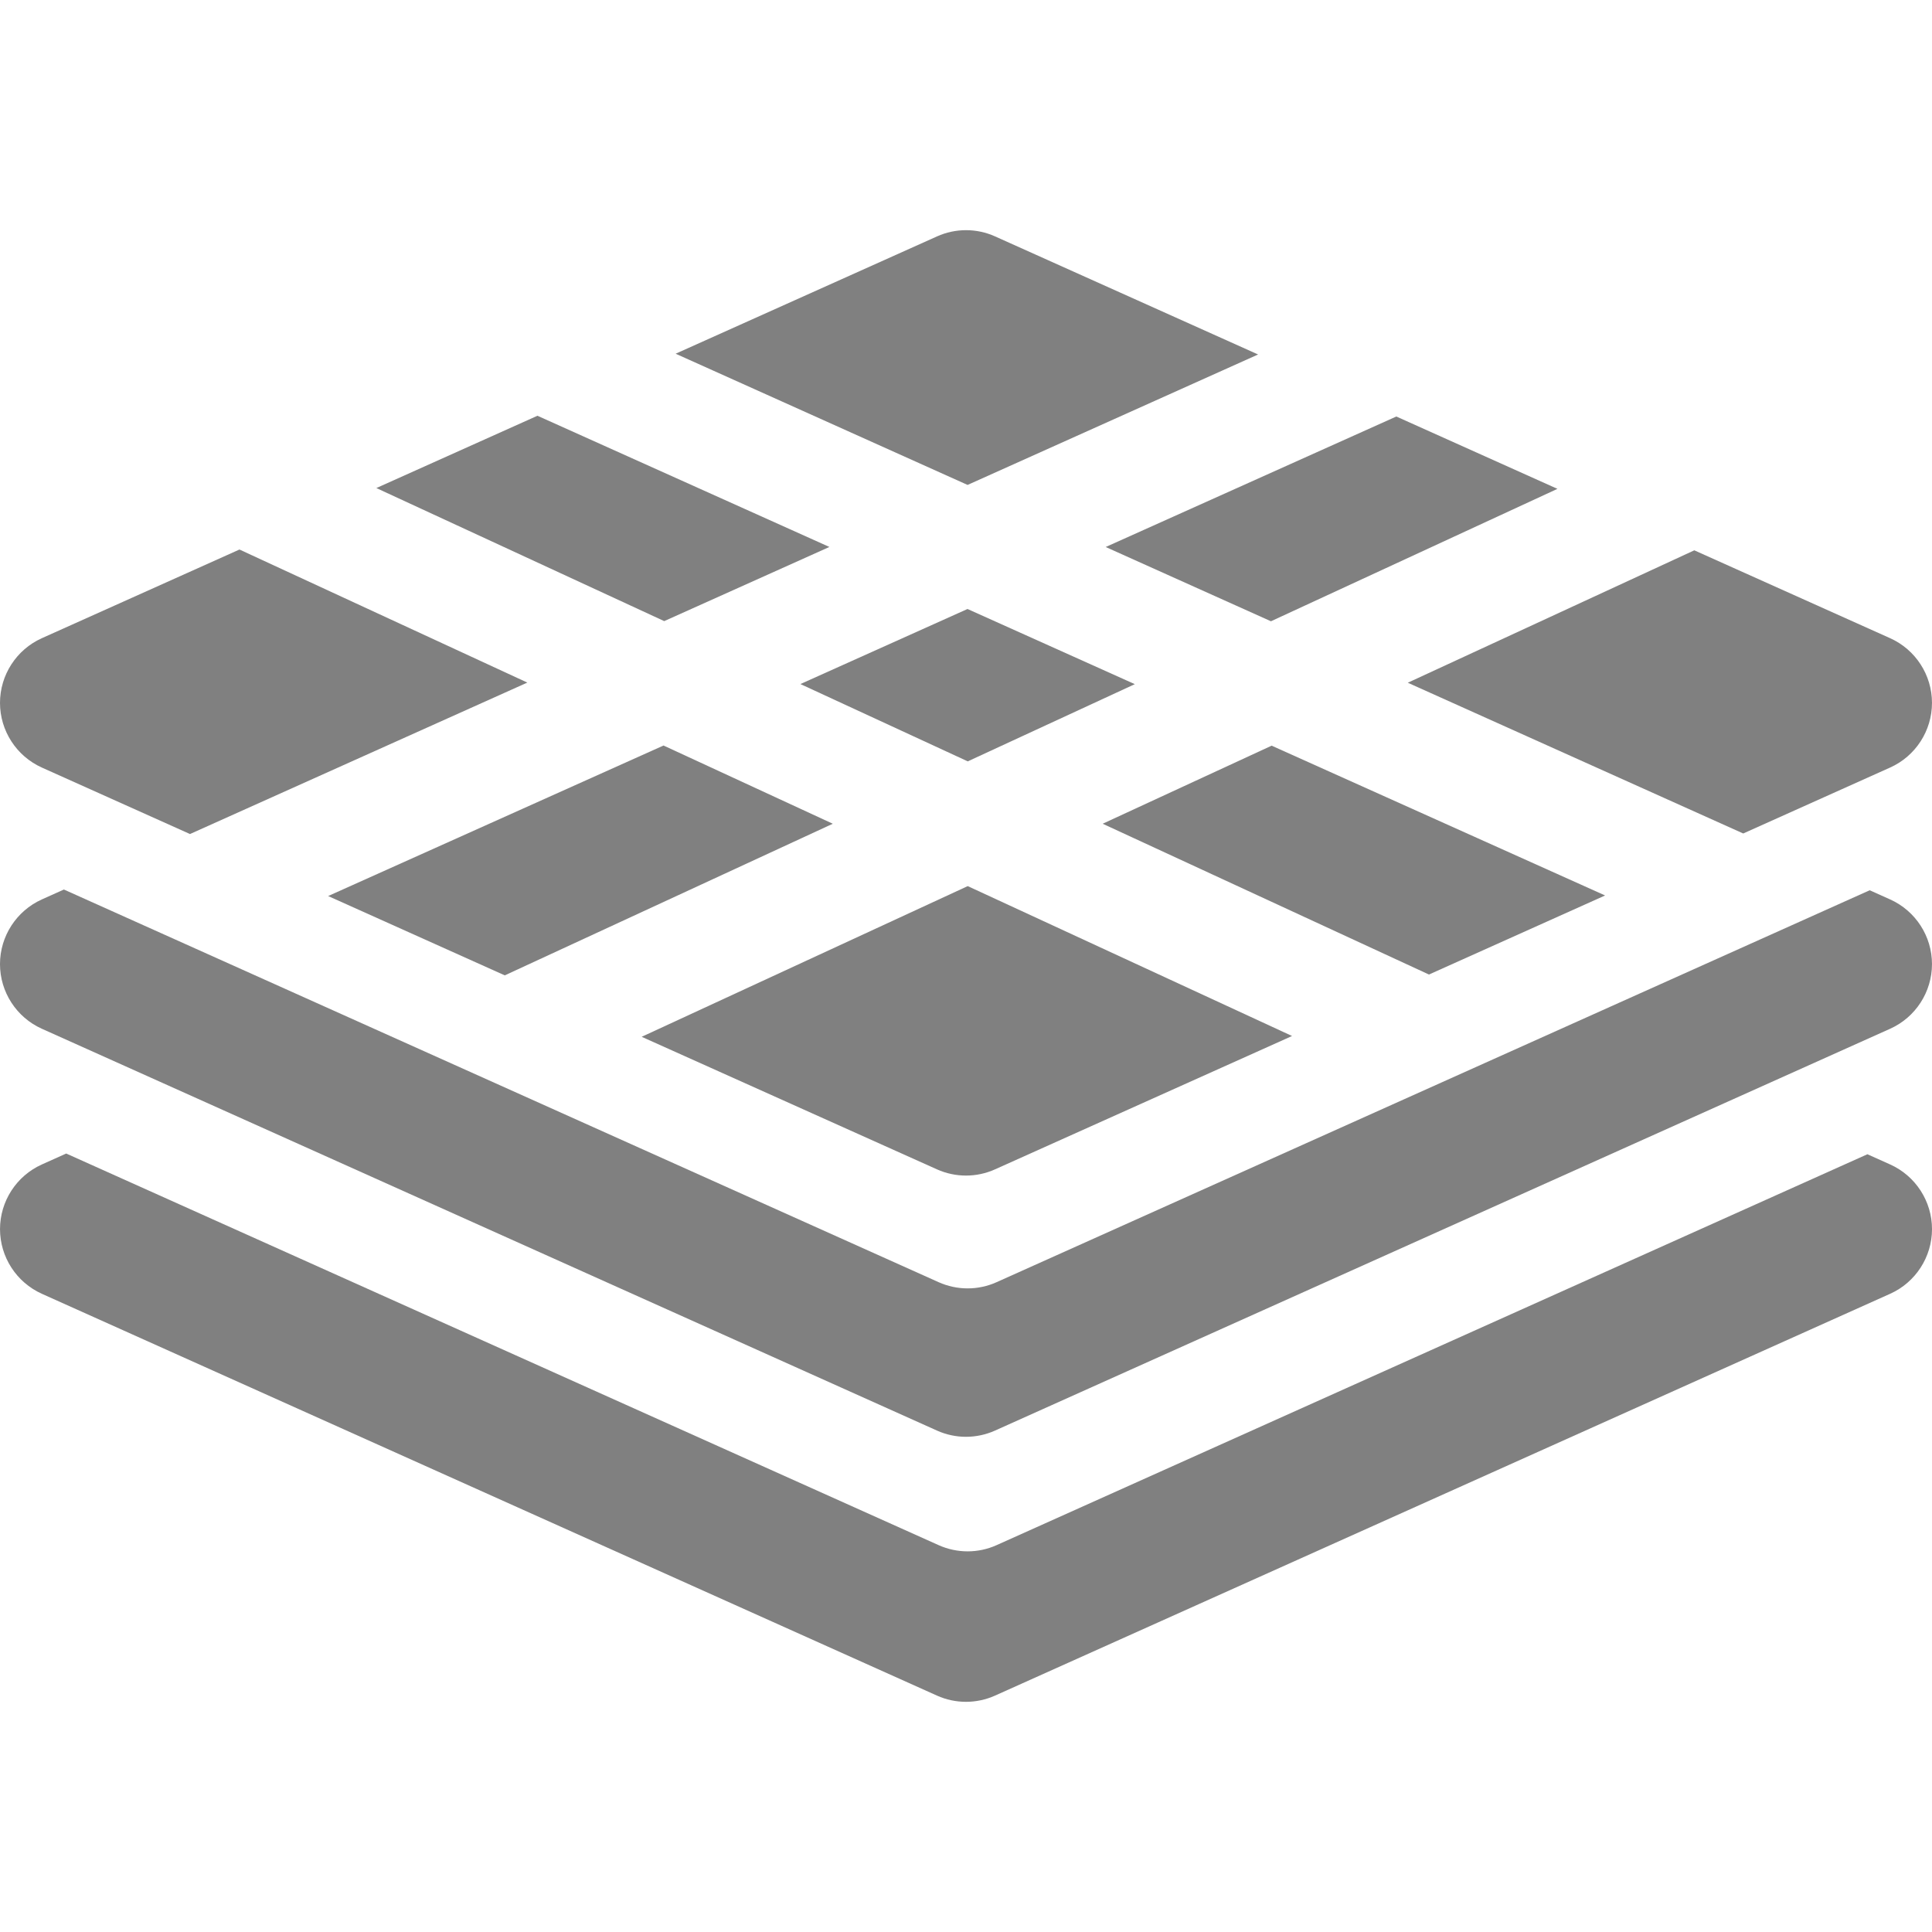
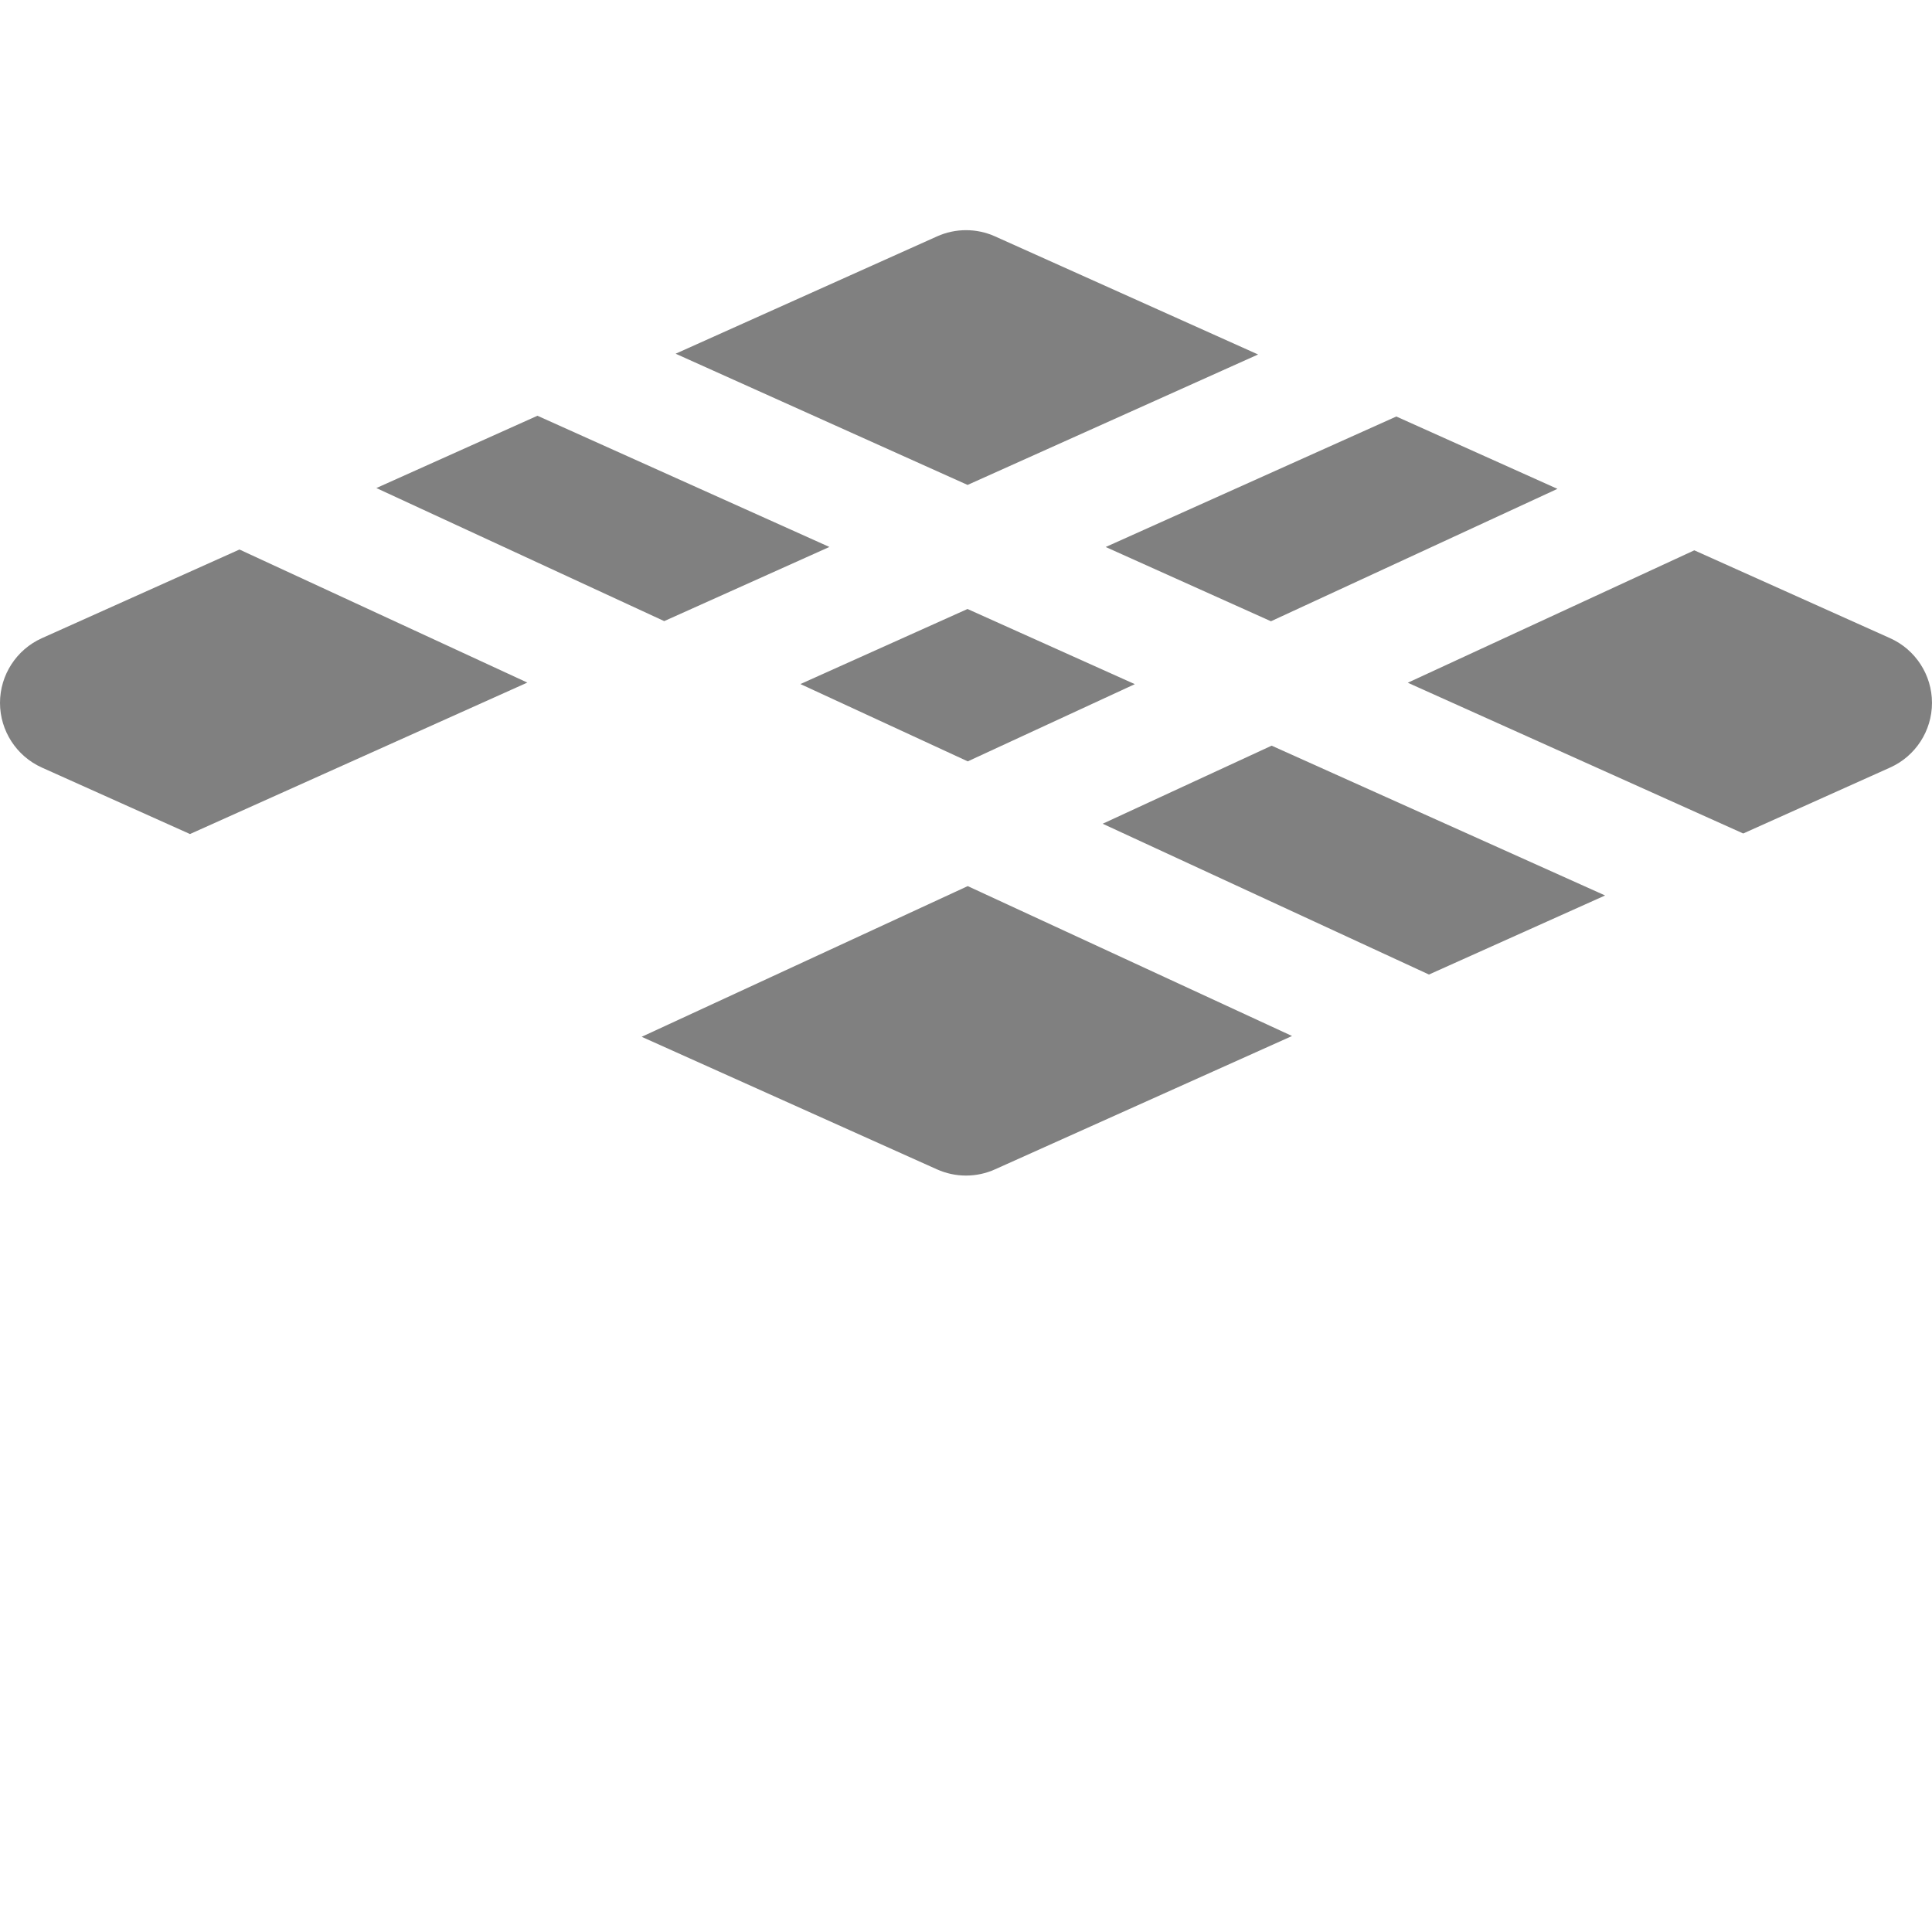
<svg xmlns="http://www.w3.org/2000/svg" height="512pt" viewBox="0 -61 512 512" width="512pt">
  <path style="fill: #808080;" d="m63.461 84.629-52.371 23.5c-6.738 3.031-11.09 9.75-11.09 17.141 0 7.379 4.352 14.109 11.09 17.141l38.93 17.469.32.152 89.41-40.141zm0 0" />
-   <path style="fill: #808080;" d="m175.84 136.57-88.879 39.891 46.809 21.02 86.93-40.18zm0 0" />
  <path style="fill: #808080;" d="m256.457 173.828-86.406 39.934 78.258 35.129c2.449 1.098 5.07 1.648 7.699 1.648 2.621 0 5.238-.551 7.68-1.648l78.719-35.34zm0 0" />
  <path style="fill: #808080;" d="m219.797 83.949-43.77 19.652-76.289-35.262 42.691-19.16zm0 0" />
  <path style="fill: #808080;" d="m300.738 120.309-44.27 20.461-44.352-20.488 44.281-19.891h.008zm0 0" />
  <path style="fill: #808080;" d="m336.996 136.609-44.777 20.691 86.469 39.961 46.68-20.953zm0 0" />
  <path style="fill: #808080;" d="m333.406 32.941-76.988 34.57-77.367-34.773 69.27-31.09c4.891-2.199 10.488-2.199 15.379 0zm0 0" />
-   <path style="fill: #808080;" d="m412.738 68.551-75.922 35.09-43.797-19.68 77.02-34.582zm0 0" />
+   <path style="fill: #808080;" d="m412.738 68.551-75.922 35.09-43.797-19.68 77.02-34.582m0 0" />
  <path style="fill: #808080;" d="m511.996 125.27c0 7.379-4.348 14.109-11.078 17.129l-38.941 17.48h-.008l-88.891-39.949 75.93-35.09 51.898 23.289c6.742 3.031 11.09 9.75 11.09 17.141zm0 0" />
-   <path style="fill: #808080;" d="m500.906 177.359-5.414-2.43-231.379 103.859c-2.438 1.098-5.059 1.648-7.684 1.648-2.621 0-5.246-.551-7.691-1.648l-231.801-104.055-5.848 2.625c-6.73 3.031-11.09 9.75-11.09 17.141 0 7.379 4.352 14.109 11.09 17.129l237.227 106.492c2.441 1.098 5.062 1.648 7.68 1.648 2.621 0 5.25-.551 7.691-1.648l237.227-106.492c6.73-3.02 11.082-9.75 11.082-17.129 0-7.391-4.348-14.109-11.09-17.141zm0 0" />
-   <path style="fill: #808080;" d="m500.91 247.594-6.027-2.707-230.77 103.59c-2.438 1.098-5.059 1.648-7.684 1.648-2.621 0-5.246-.551-7.691-1.648l-231.191-103.781-6.457 2.902c-6.734 3.023-11.086 9.75-11.086 17.133 0 7.387 4.352 14.109 11.09 17.137l237.215 106.484c2.445 1.102 5.07 1.648 7.695 1.648 2.621 0 5.242-.551 7.684-1.645l237.227-106.492c6.734-3.023 11.086-9.75 11.086-17.133 0-7.383-4.352-14.109-11.09-17.137zm0 0" />
</svg>